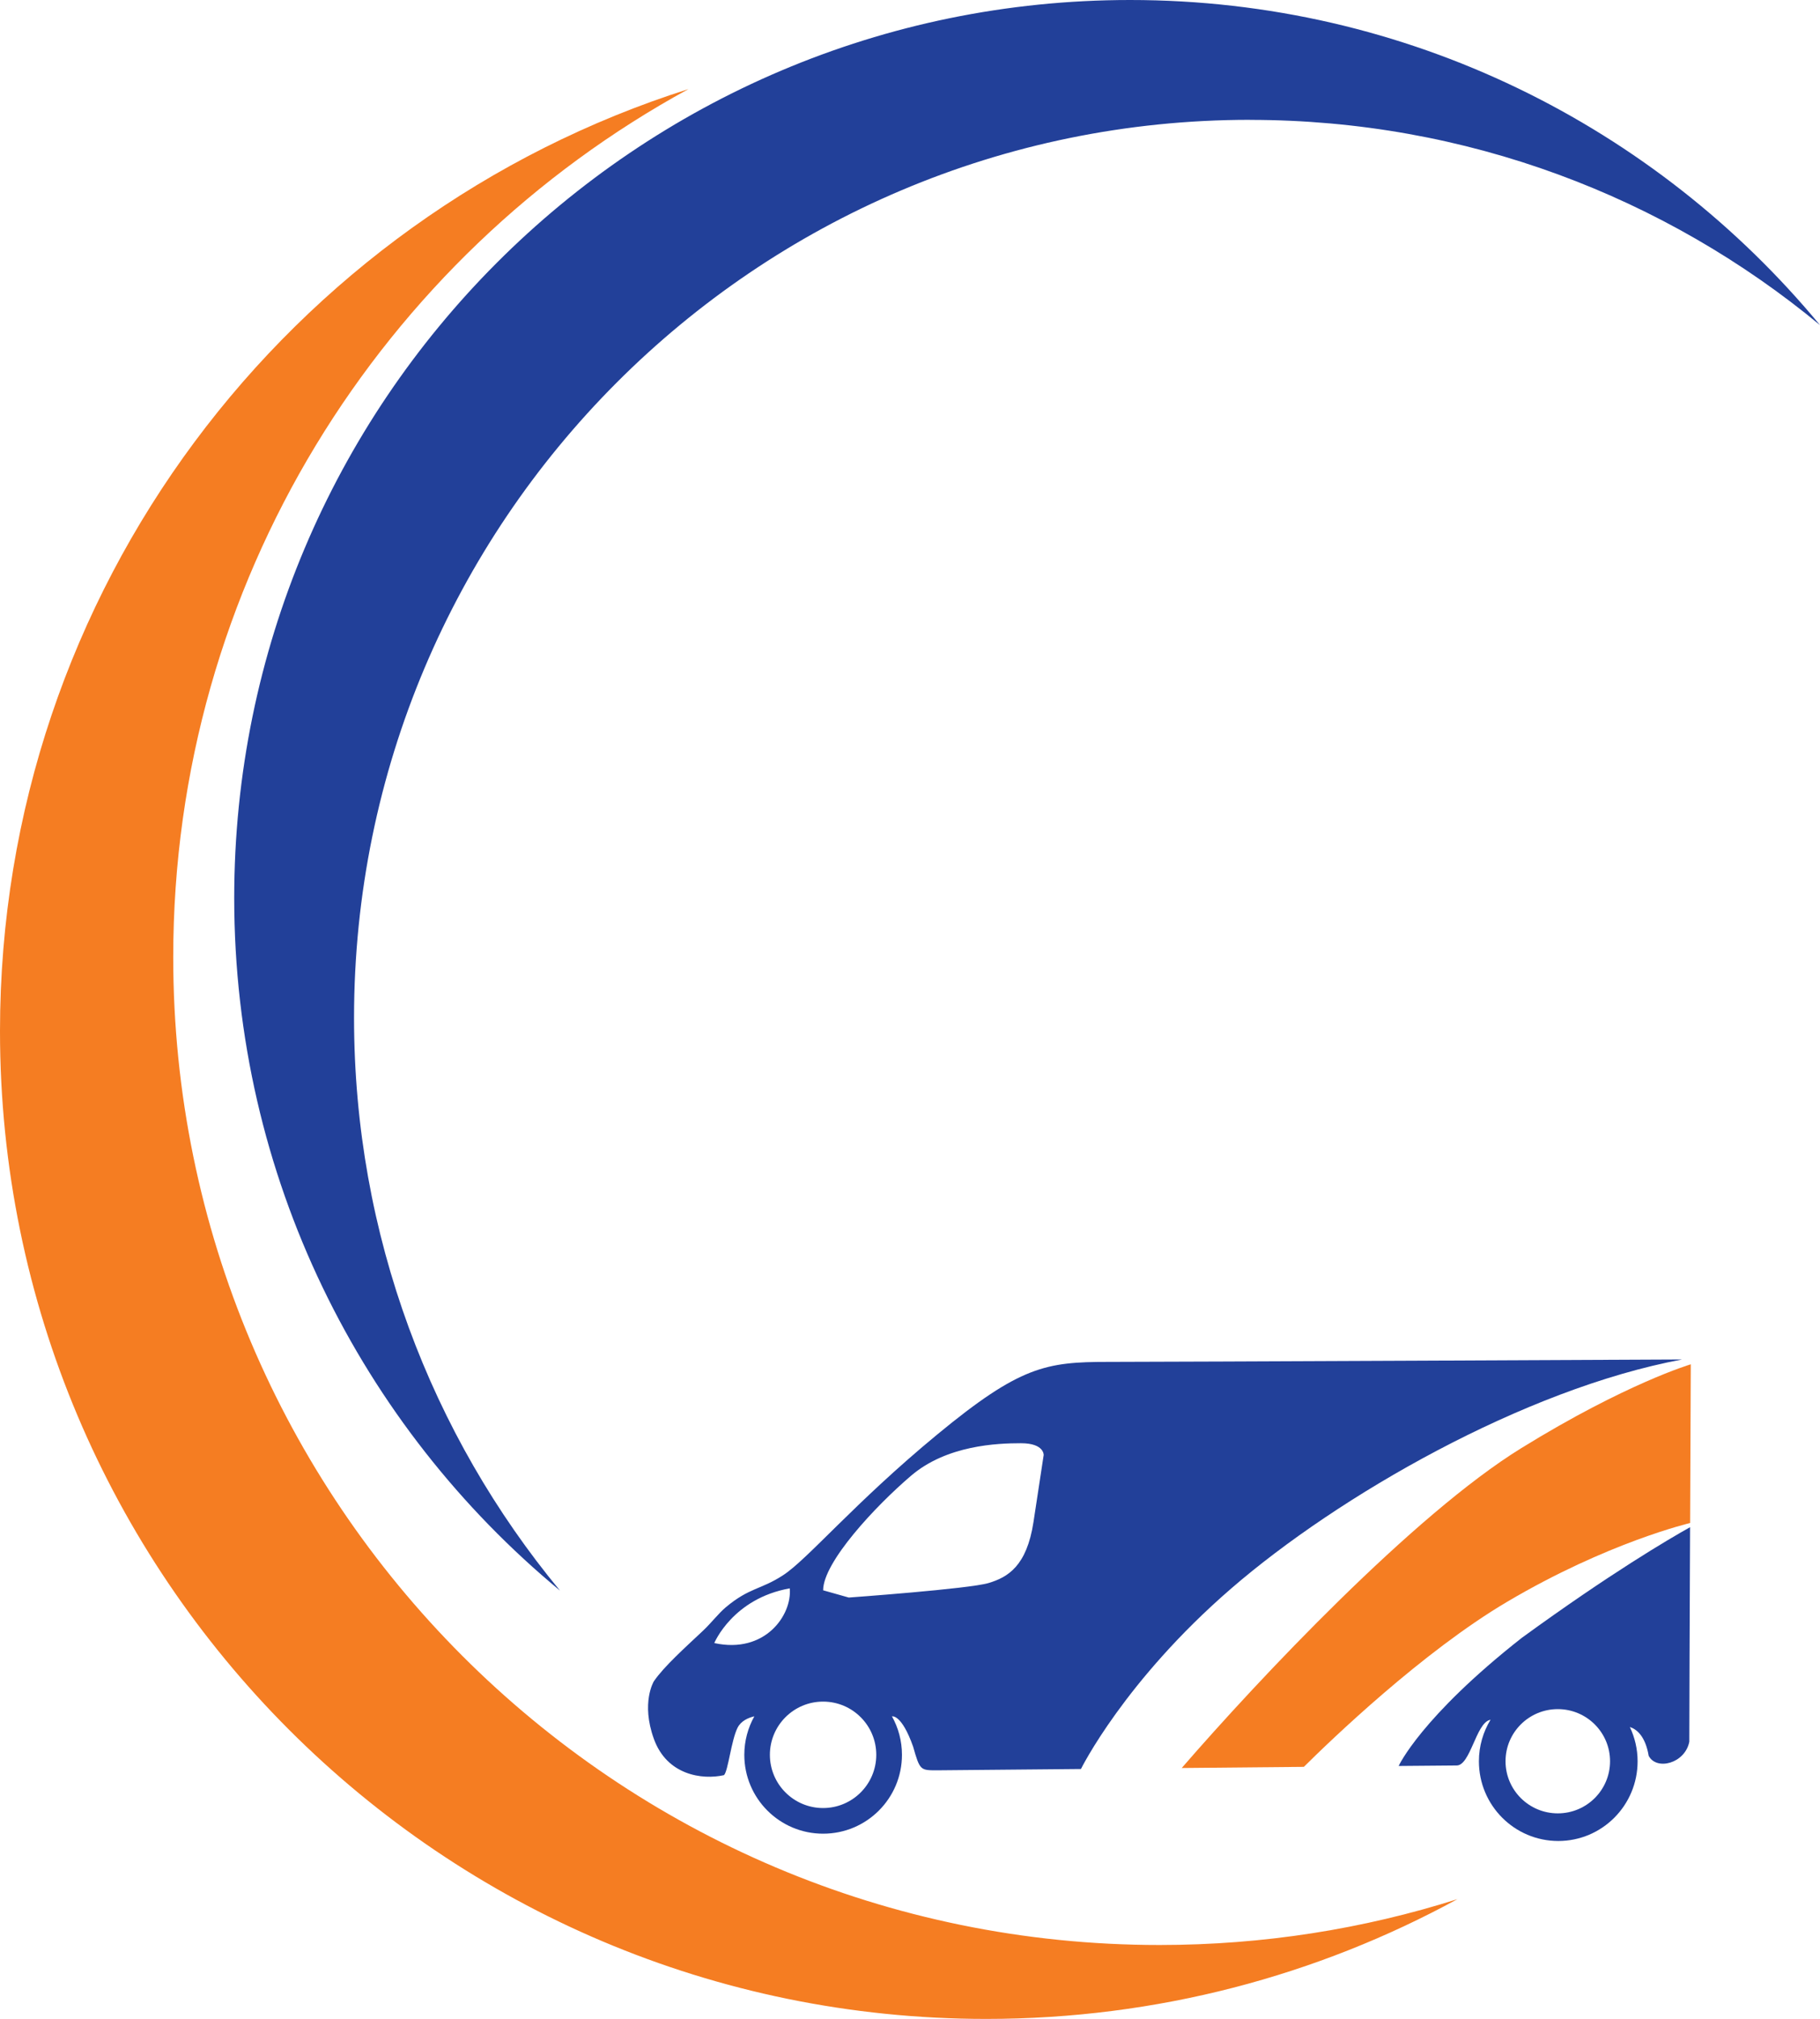
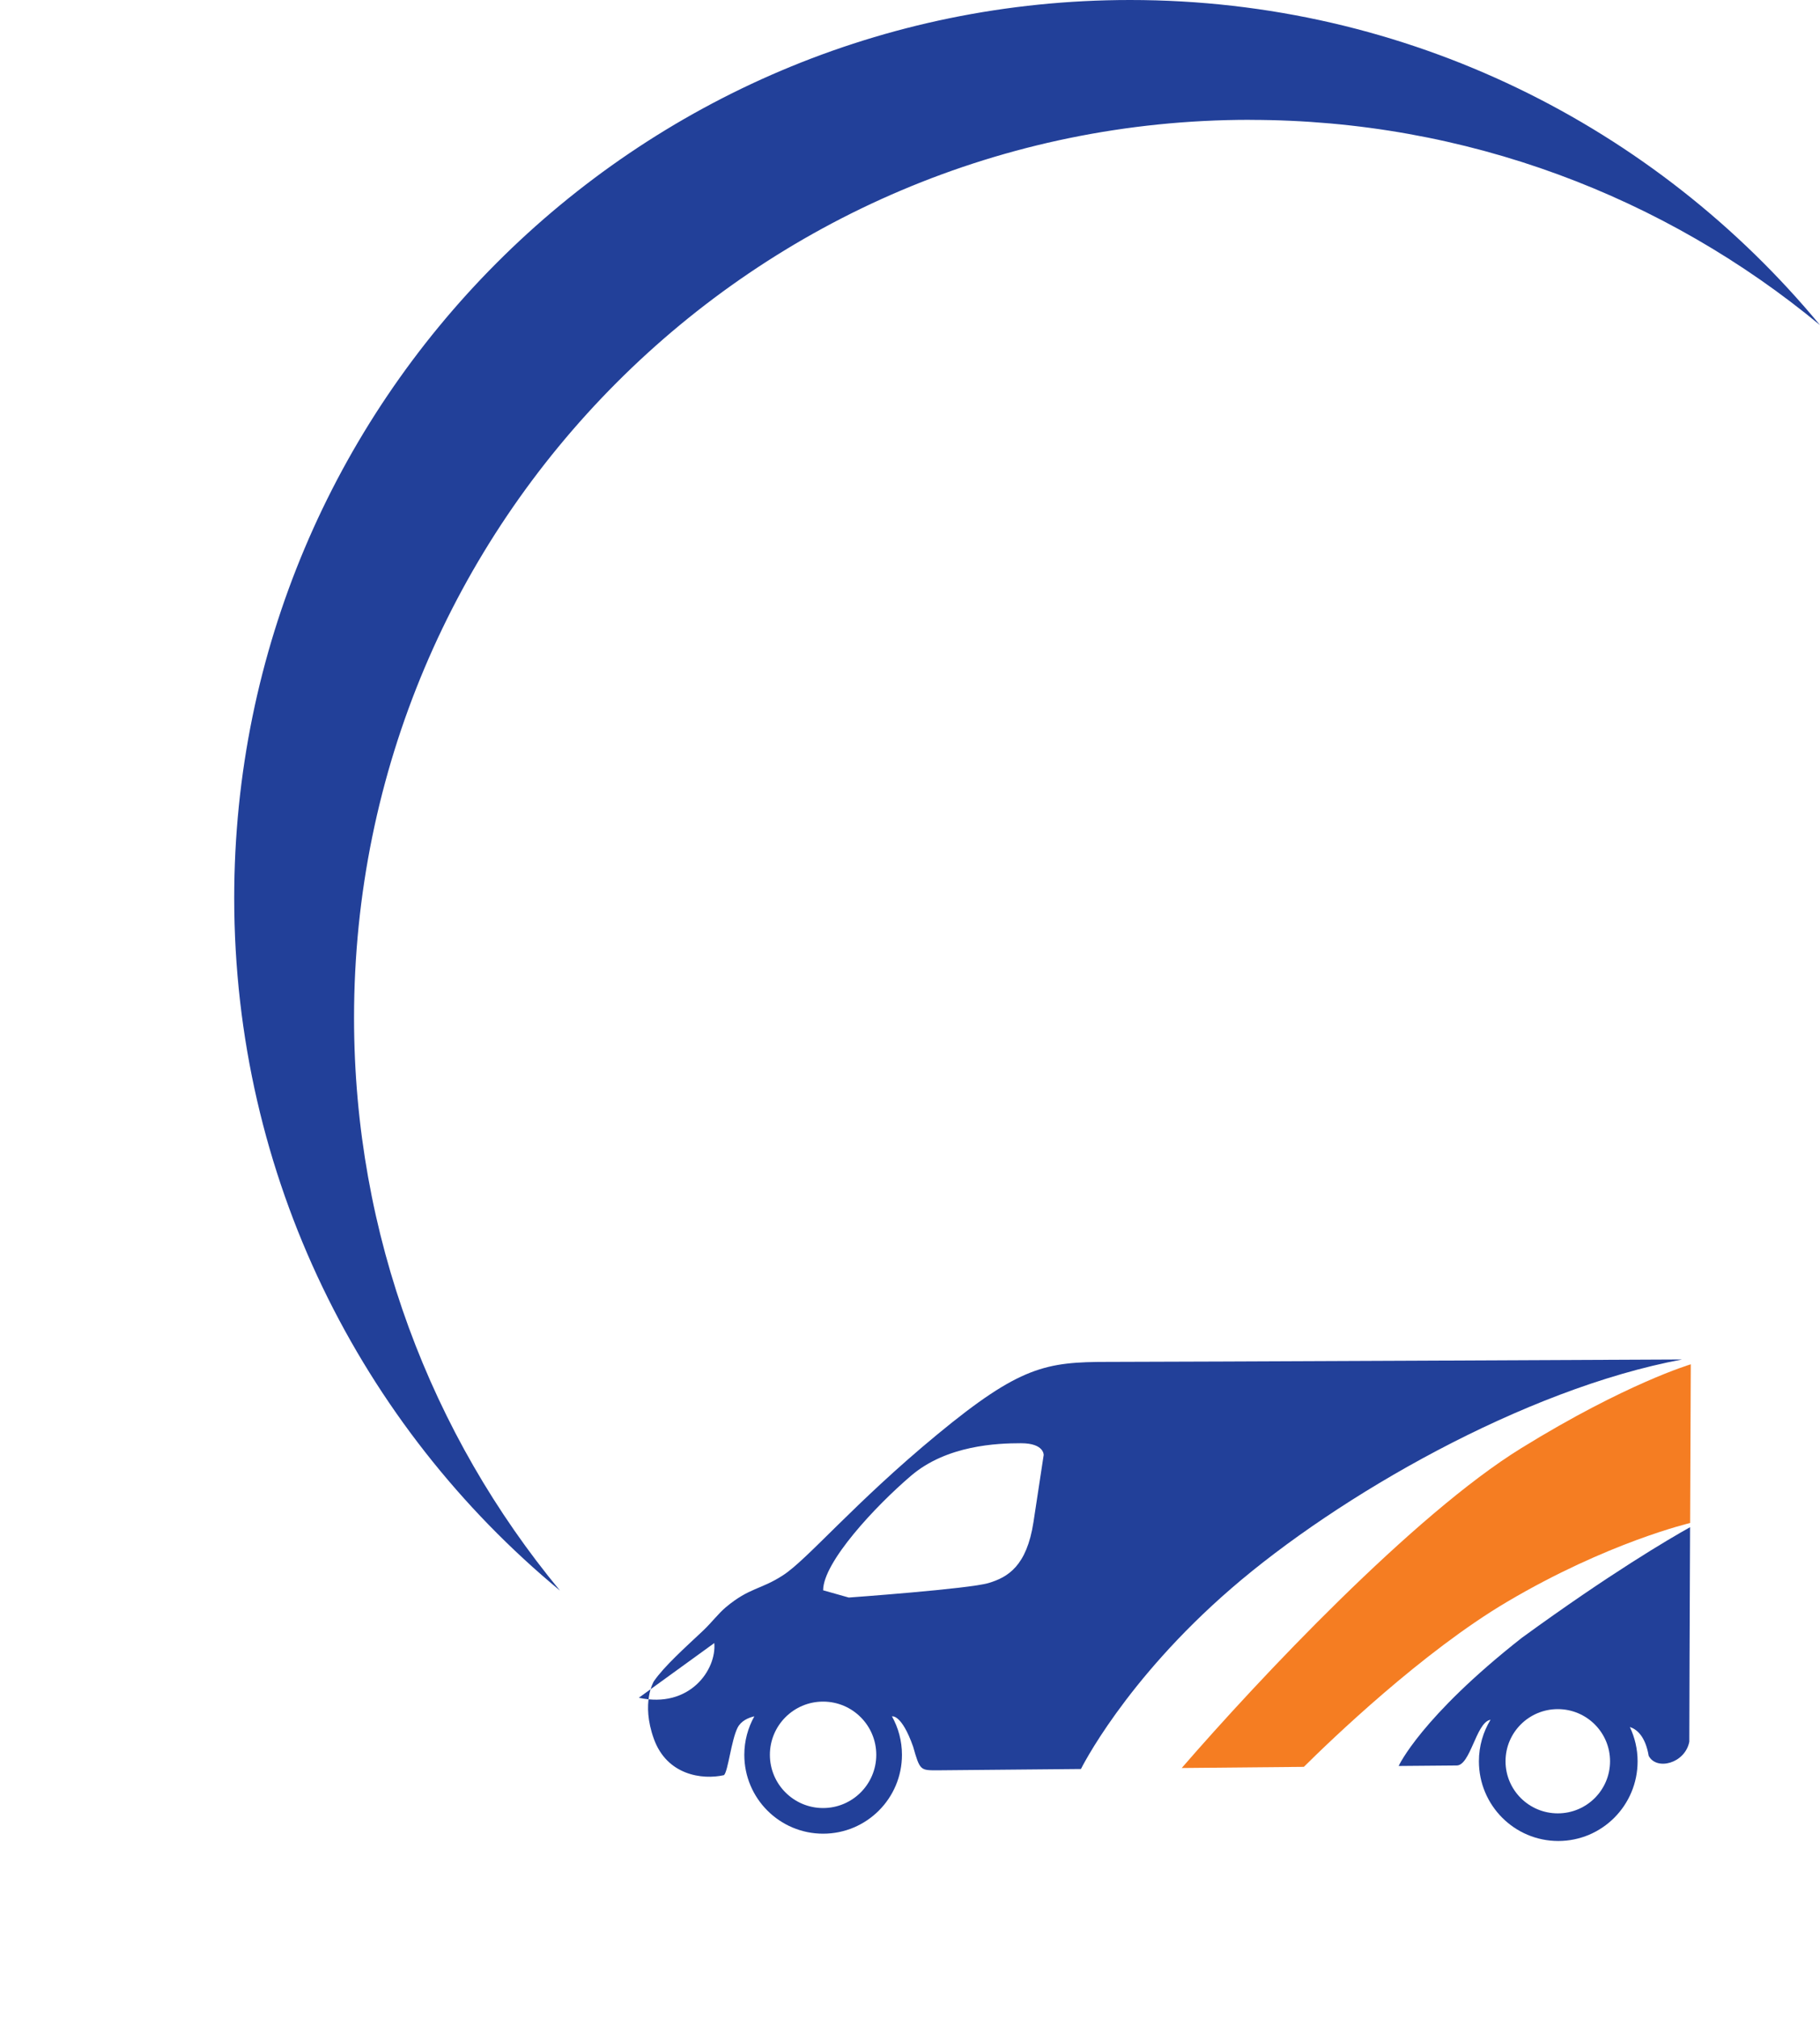
<svg xmlns="http://www.w3.org/2000/svg" id="Layer_1" viewBox="0 0 331.57 367.63">
  <defs>
    <style>.cls-1{fill:#f57d22;}.cls-2{fill:#224099;}</style>
  </defs>
  <path class="cls-1" d="M307.91,277.33c.06-15.23,.12-28.9,.12-28.9,0,0-11.72,3.45-30.84,15.24-19.69,12.14-47.91,42.13-61.9,58.27,7.58-.07,15.26-.15,22.25-.21,4.88-4.84,21.57-20.91,37.01-30.04,18.33-10.84,33.36-14.36,33.36-14.36Z" />
  <g>
    <path class="cls-2" d="M277.28,298.21c-18.41,14.45-22.47,23.35-22.47,23.36,6.09-.06,10.08-.09,10.57-.09,2.47,0,3.52-7.58,5.99-8.28,.05-.01,.11-.03,.18-.05-1.34,2.2-2.12,4.79-2.12,7.57,0,8.01,6.47,14.51,14.46,14.51s14.45-6.5,14.45-14.51c0-2.23-.51-4.35-1.41-6.24,1.2,.38,2.81,1.6,3.43,5.24,1.41,2.73,6.61,1.41,7.4-2.56,0-4.45,.07-22.56,.14-39.07-3.93,2.2-14.54,8.42-30.63,20.13Zm6.52,31.99c-5.26,0-9.52-4.25-9.52-9.49s4.26-9.49,9.52-9.49,9.52,4.25,9.52,9.49-4.26,9.49-9.52,9.49Z" />
-     <path class="cls-2" d="M201.85,247.99c-11.28,0-16.04,.79-31.1,13.22-15.07,12.42-23.7,22.82-28.11,25.64-4.05,2.64-6.08,2.2-10.4,5.81-1.36,1.14-2.59,2.79-4.13,4.25-3.38,3.18-7.12,6.52-8.99,9.24,0,0-2.38,3.88,0,10.48,2.38,6.61,8.8,7.51,12.78,6.61,.75-.75,1.32-6.34,2.47-8.63,.63-1.26,1.98-1.83,3.06-2.08-1.16,2.07-1.83,4.47-1.83,7.01,0,7.93,6.43,14.36,14.36,14.36s14.36-6.43,14.36-14.36c0-2.54-.66-4.93-1.82-7h0s1.73-.49,3.85,5.5c1.23,4.32,1.32,4.32,4.32,4.32,1.02,0,12.05-.1,26.26-.24,0,0,7.93-16.07,27.4-32.89,19.47-16.83,53.31-36.3,82.12-41.68,0,0-93.31,.44-104.59,.44Zm-71.72,51.2s3.35-8.11,13.75-9.96c.44,4.85-4.49,11.98-13.75,9.96Zm19.82,30.04c-5.35,0-9.69-4.34-9.69-9.69s4.34-9.69,9.69-9.69,9.69,4.34,9.69,9.69-4.34,9.69-9.69,9.69Zm40.18-64.23s-.62,4.14-1.85,12.16c-1.23,8.02-4.67,10.05-8.19,11.1-3.52,1.06-25.46,2.64-25.46,2.64l-4.67-1.32c0-5.11,9.52-15.33,16.04-20.88,6.52-5.55,15.69-5.9,20-5.9s4.14,2.2,4.14,2.2Z" />
+     <path class="cls-2" d="M201.85,247.99c-11.28,0-16.04,.79-31.1,13.22-15.07,12.42-23.7,22.82-28.11,25.64-4.05,2.64-6.08,2.2-10.4,5.81-1.36,1.14-2.59,2.79-4.13,4.25-3.38,3.18-7.12,6.52-8.99,9.24,0,0-2.38,3.88,0,10.48,2.38,6.61,8.8,7.51,12.78,6.61,.75-.75,1.32-6.34,2.47-8.63,.63-1.26,1.98-1.83,3.06-2.08-1.16,2.07-1.83,4.47-1.83,7.01,0,7.93,6.43,14.36,14.36,14.36s14.36-6.43,14.36-14.36c0-2.54-.66-4.93-1.82-7h0s1.73-.49,3.85,5.5c1.23,4.32,1.32,4.32,4.32,4.32,1.02,0,12.05-.1,26.26-.24,0,0,7.93-16.07,27.4-32.89,19.47-16.83,53.31-36.3,82.12-41.68,0,0-93.31,.44-104.59,.44Zm-71.72,51.2c.44,4.85-4.49,11.98-13.75,9.96Zm19.82,30.04c-5.35,0-9.69-4.34-9.69-9.69s4.34-9.69,9.69-9.69,9.69,4.34,9.69,9.69-4.34,9.69-9.69,9.69Zm40.18-64.23s-.62,4.14-1.85,12.16c-1.23,8.02-4.67,10.05-8.19,11.1-3.52,1.06-25.46,2.64-25.46,2.64l-4.67-1.32c0-5.11,9.52-15.33,16.04-20.88,6.52-5.55,15.69-5.9,20-5.9s4.14,2.2,4.14,2.2Z" />
  </g>
  <path class="cls-2" d="M227.71,21.83c39.46,0,75.64,14.03,103.86,37.37C301.63,23.04,256.44,0,205.88,0,115.74,0,42.67,73.2,42.67,163.51c0,50.77,23.1,96.14,59.35,126.13-23.43-28.31-37.52-64.66-37.52-104.31,0-90.3,73.07-163.51,163.21-163.51Z" />
-   <path class="cls-1" d="M31.56,174.3c0-68.23,37.95-127.59,93.87-158.08C52.71,39.26,0,107.34,0,187.75c0,99.35,80.45,179.88,179.69,179.88,31.09,0,60.33-7.9,85.83-21.81-17.12,5.43-35.36,8.35-54.27,8.35-99.24,0-179.69-80.54-179.69-179.88Z" />
</svg>